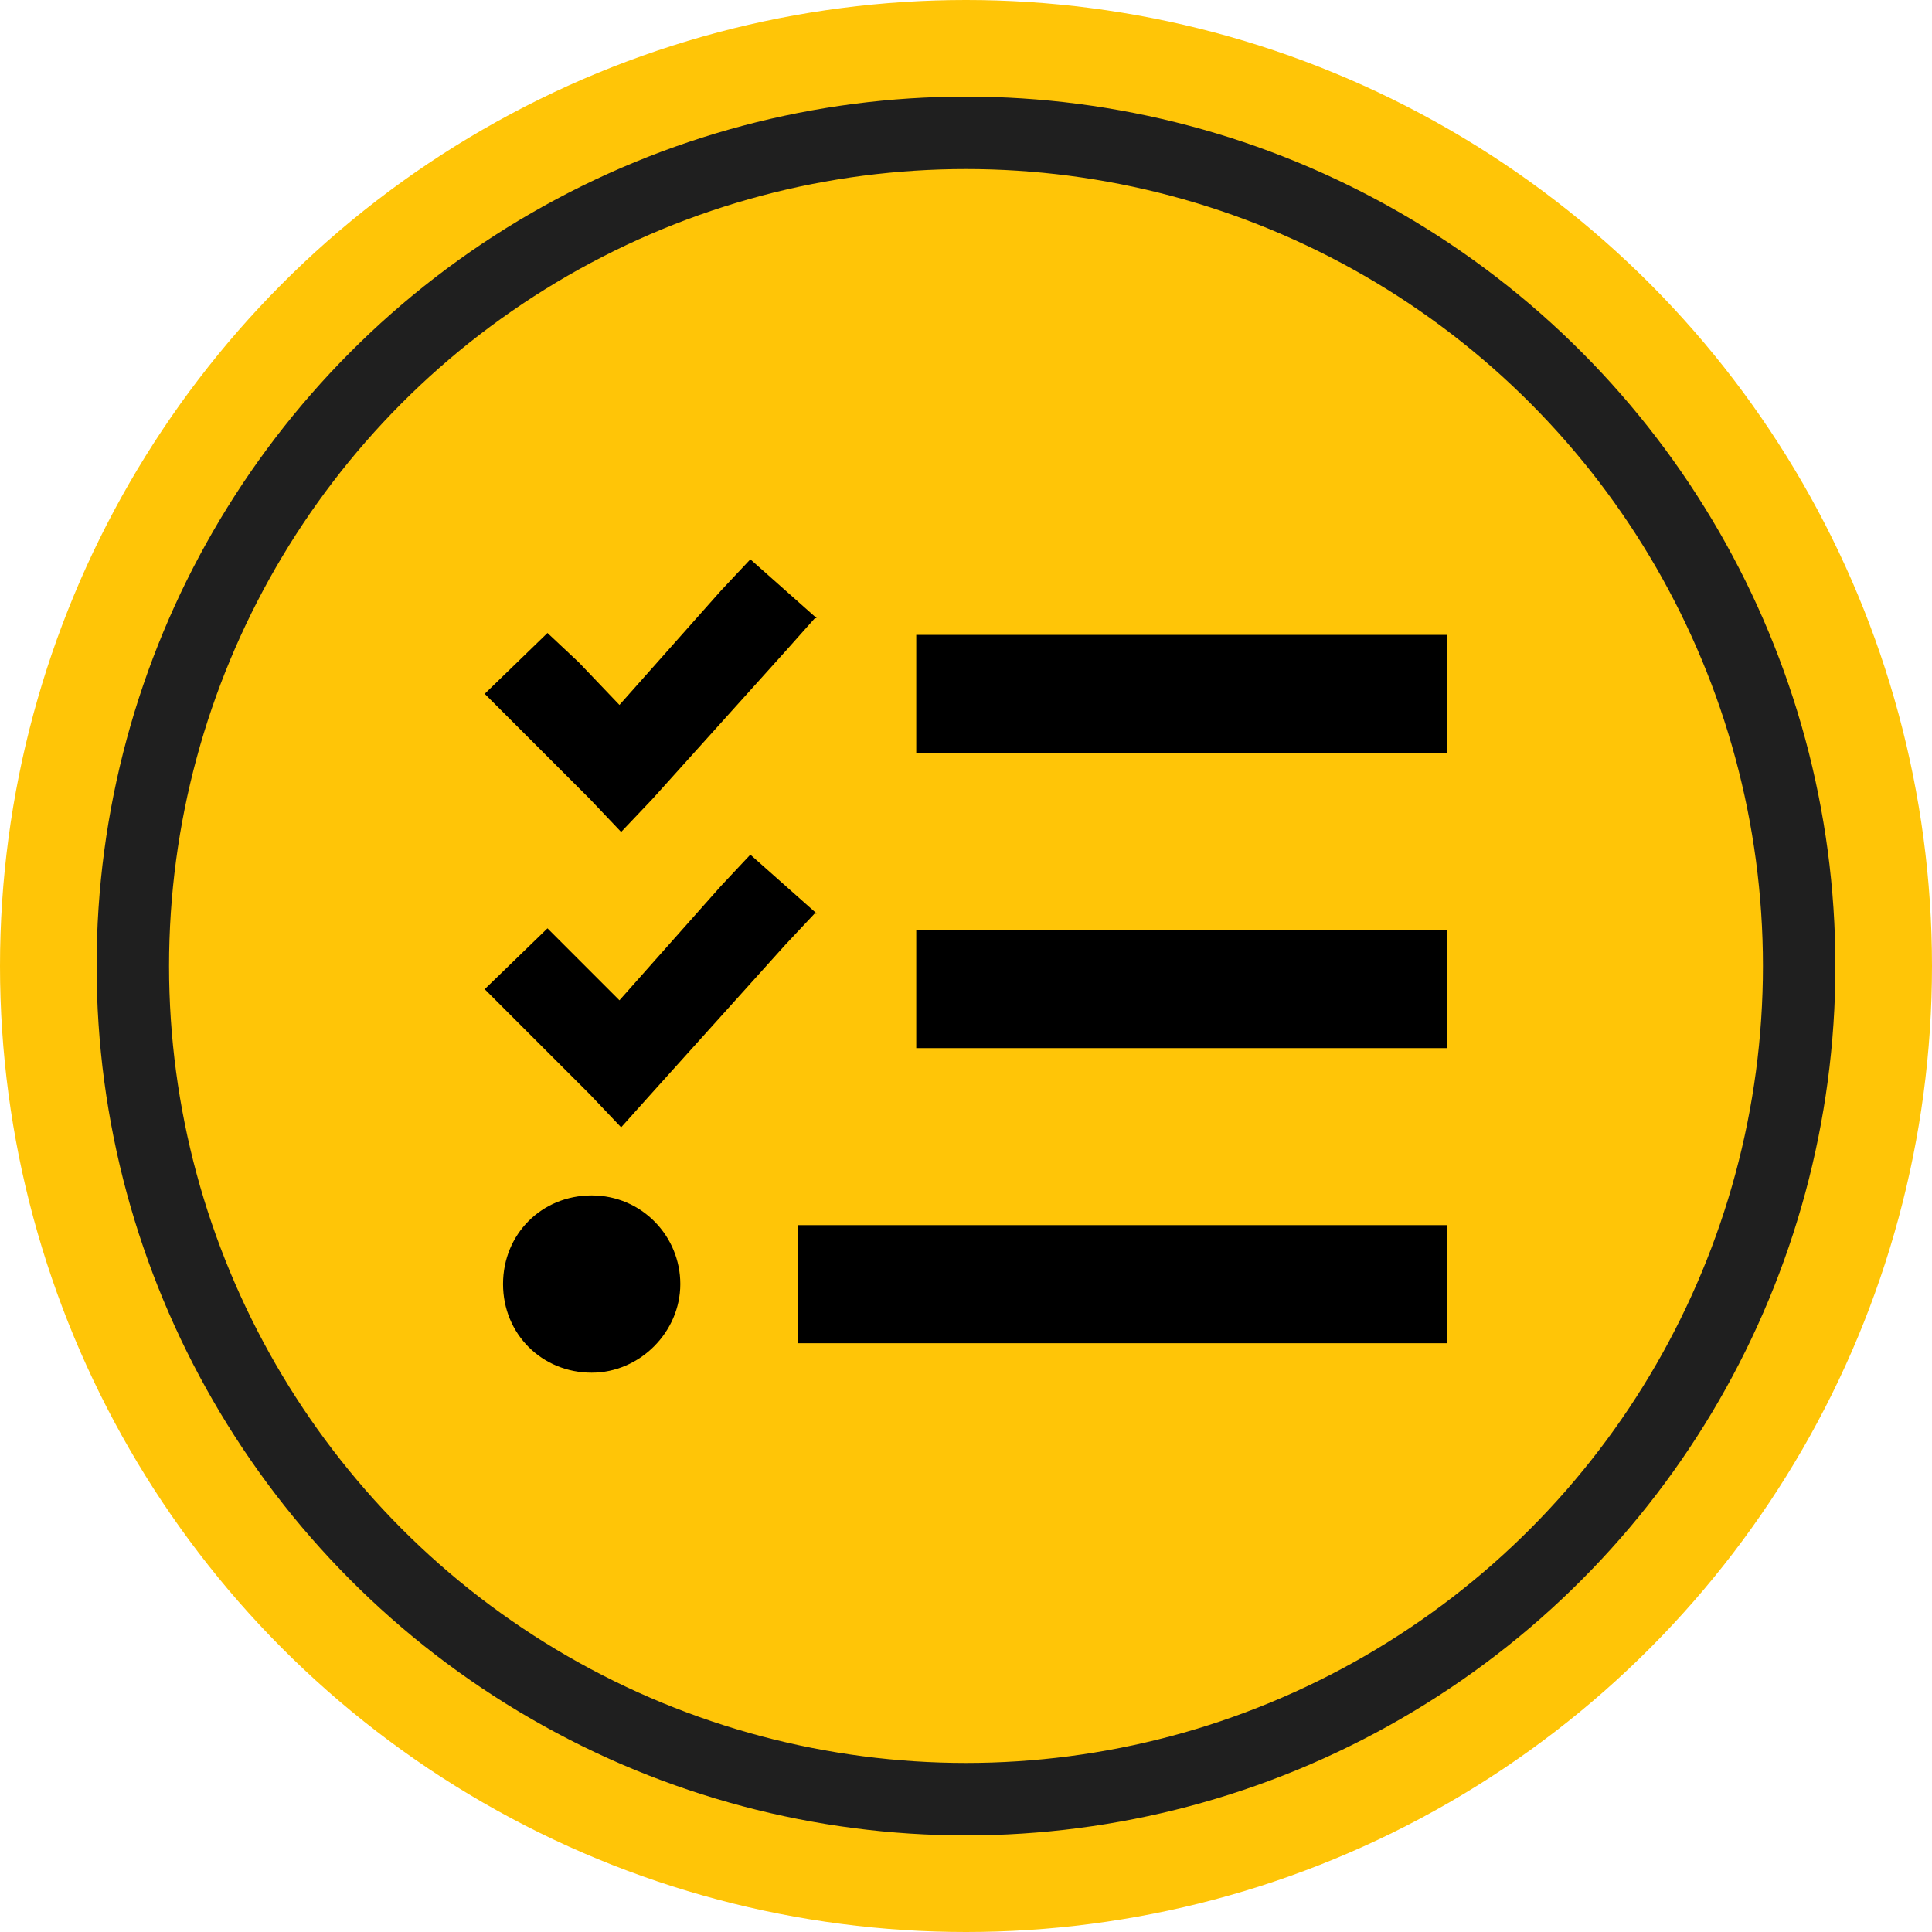
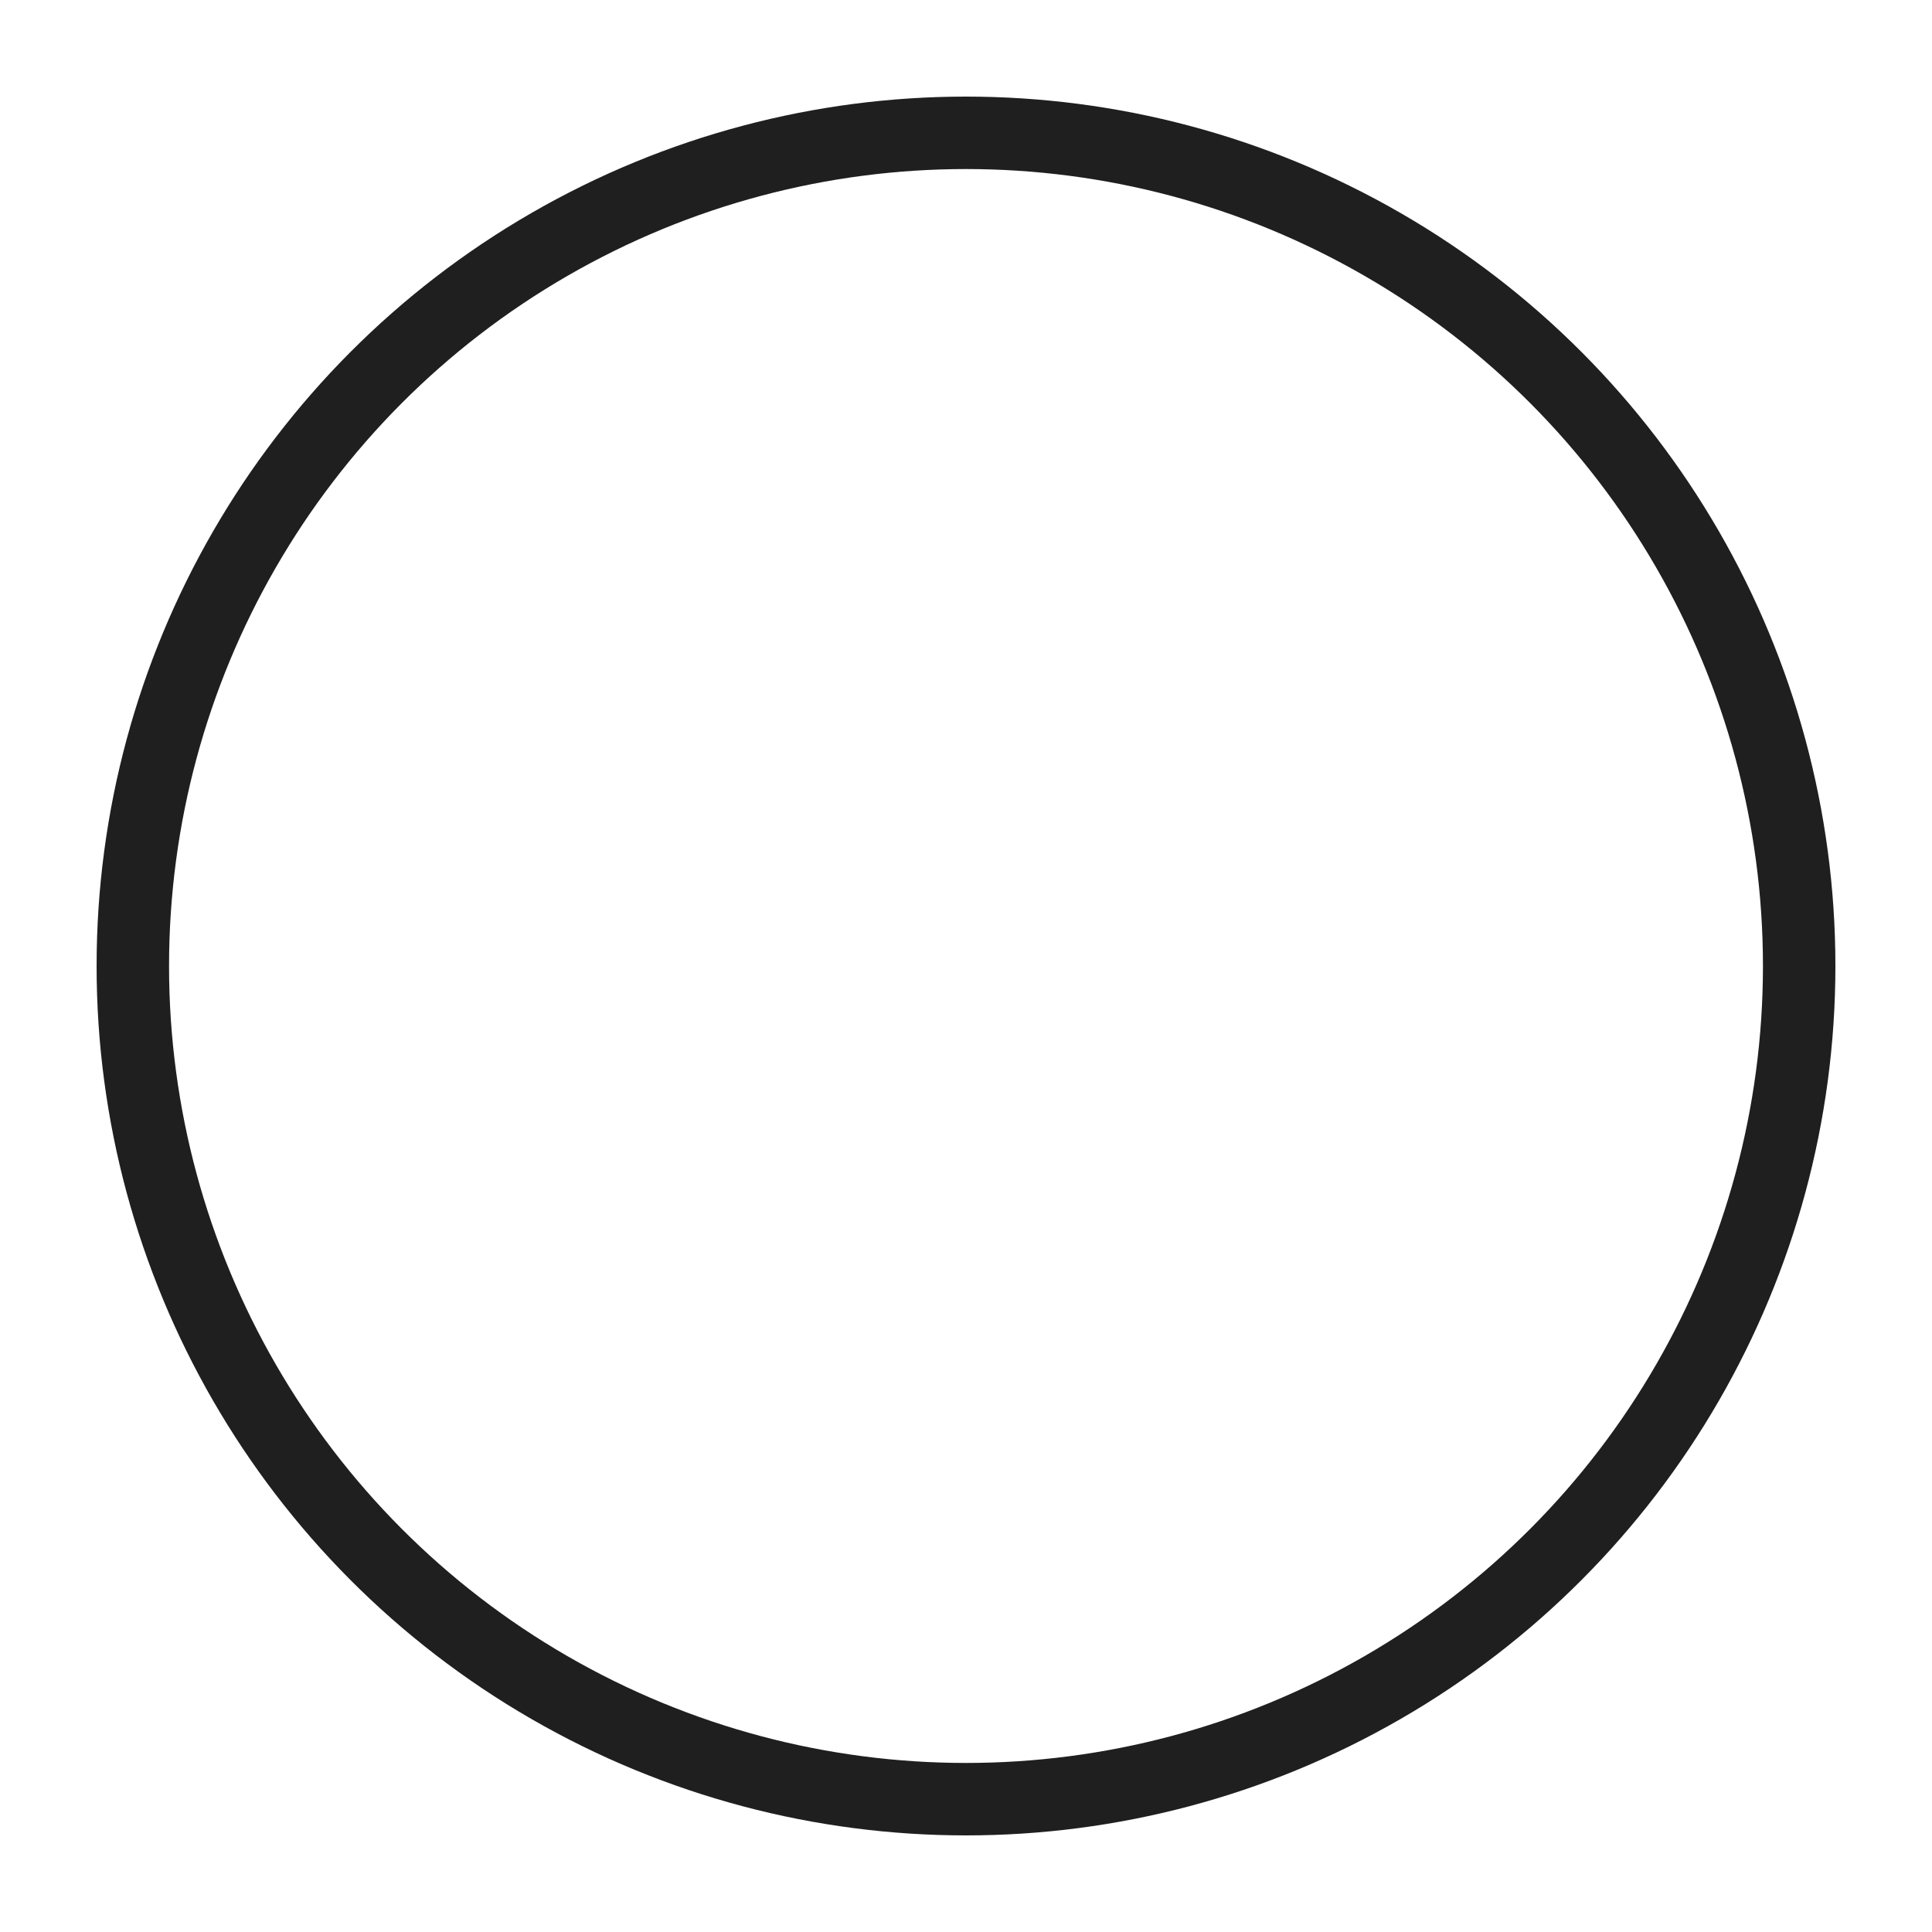
<svg xmlns="http://www.w3.org/2000/svg" viewBox="0 0 80 80">
-   <circle cx="40" cy="40" fill="#ffc507" r="40" />
  <circle cx="40" cy="40" fill="none" r="34.5" stroke="#1f1f1f" stroke-width="3" />
-   <path d="m33.74 25.6-1.22 1.37-5.5 6.11-1.3 1.37-1.3-1.37-3.05-3.05-1.3-1.3 2.6-2.52 1.3 1.22 1.68 1.76 4.2-4.73 1.22-1.3 2.75 2.44zm0 12.22-1.22 1.3-5.5 6.11-1.3 1.45-1.3-1.37-3.05-3.05-1.3-1.3 2.6-2.52 1.3 1.3 1.68 1.68 4.2-4.73 1.22-1.3 2.75 2.44h-.08zm4.2-11.53h21.99v4.89h-21.99zm0 12.22h21.99v4.89h-21.99zm-4.89 12.22h26.88v4.89h-26.88zm-8.55 6.11c-2.06 0-3.67-1.6-3.67-3.67s1.6-3.67 3.67-3.67 3.67 1.68 3.67 3.67-1.68 3.67-3.67 3.67z" />
</svg>